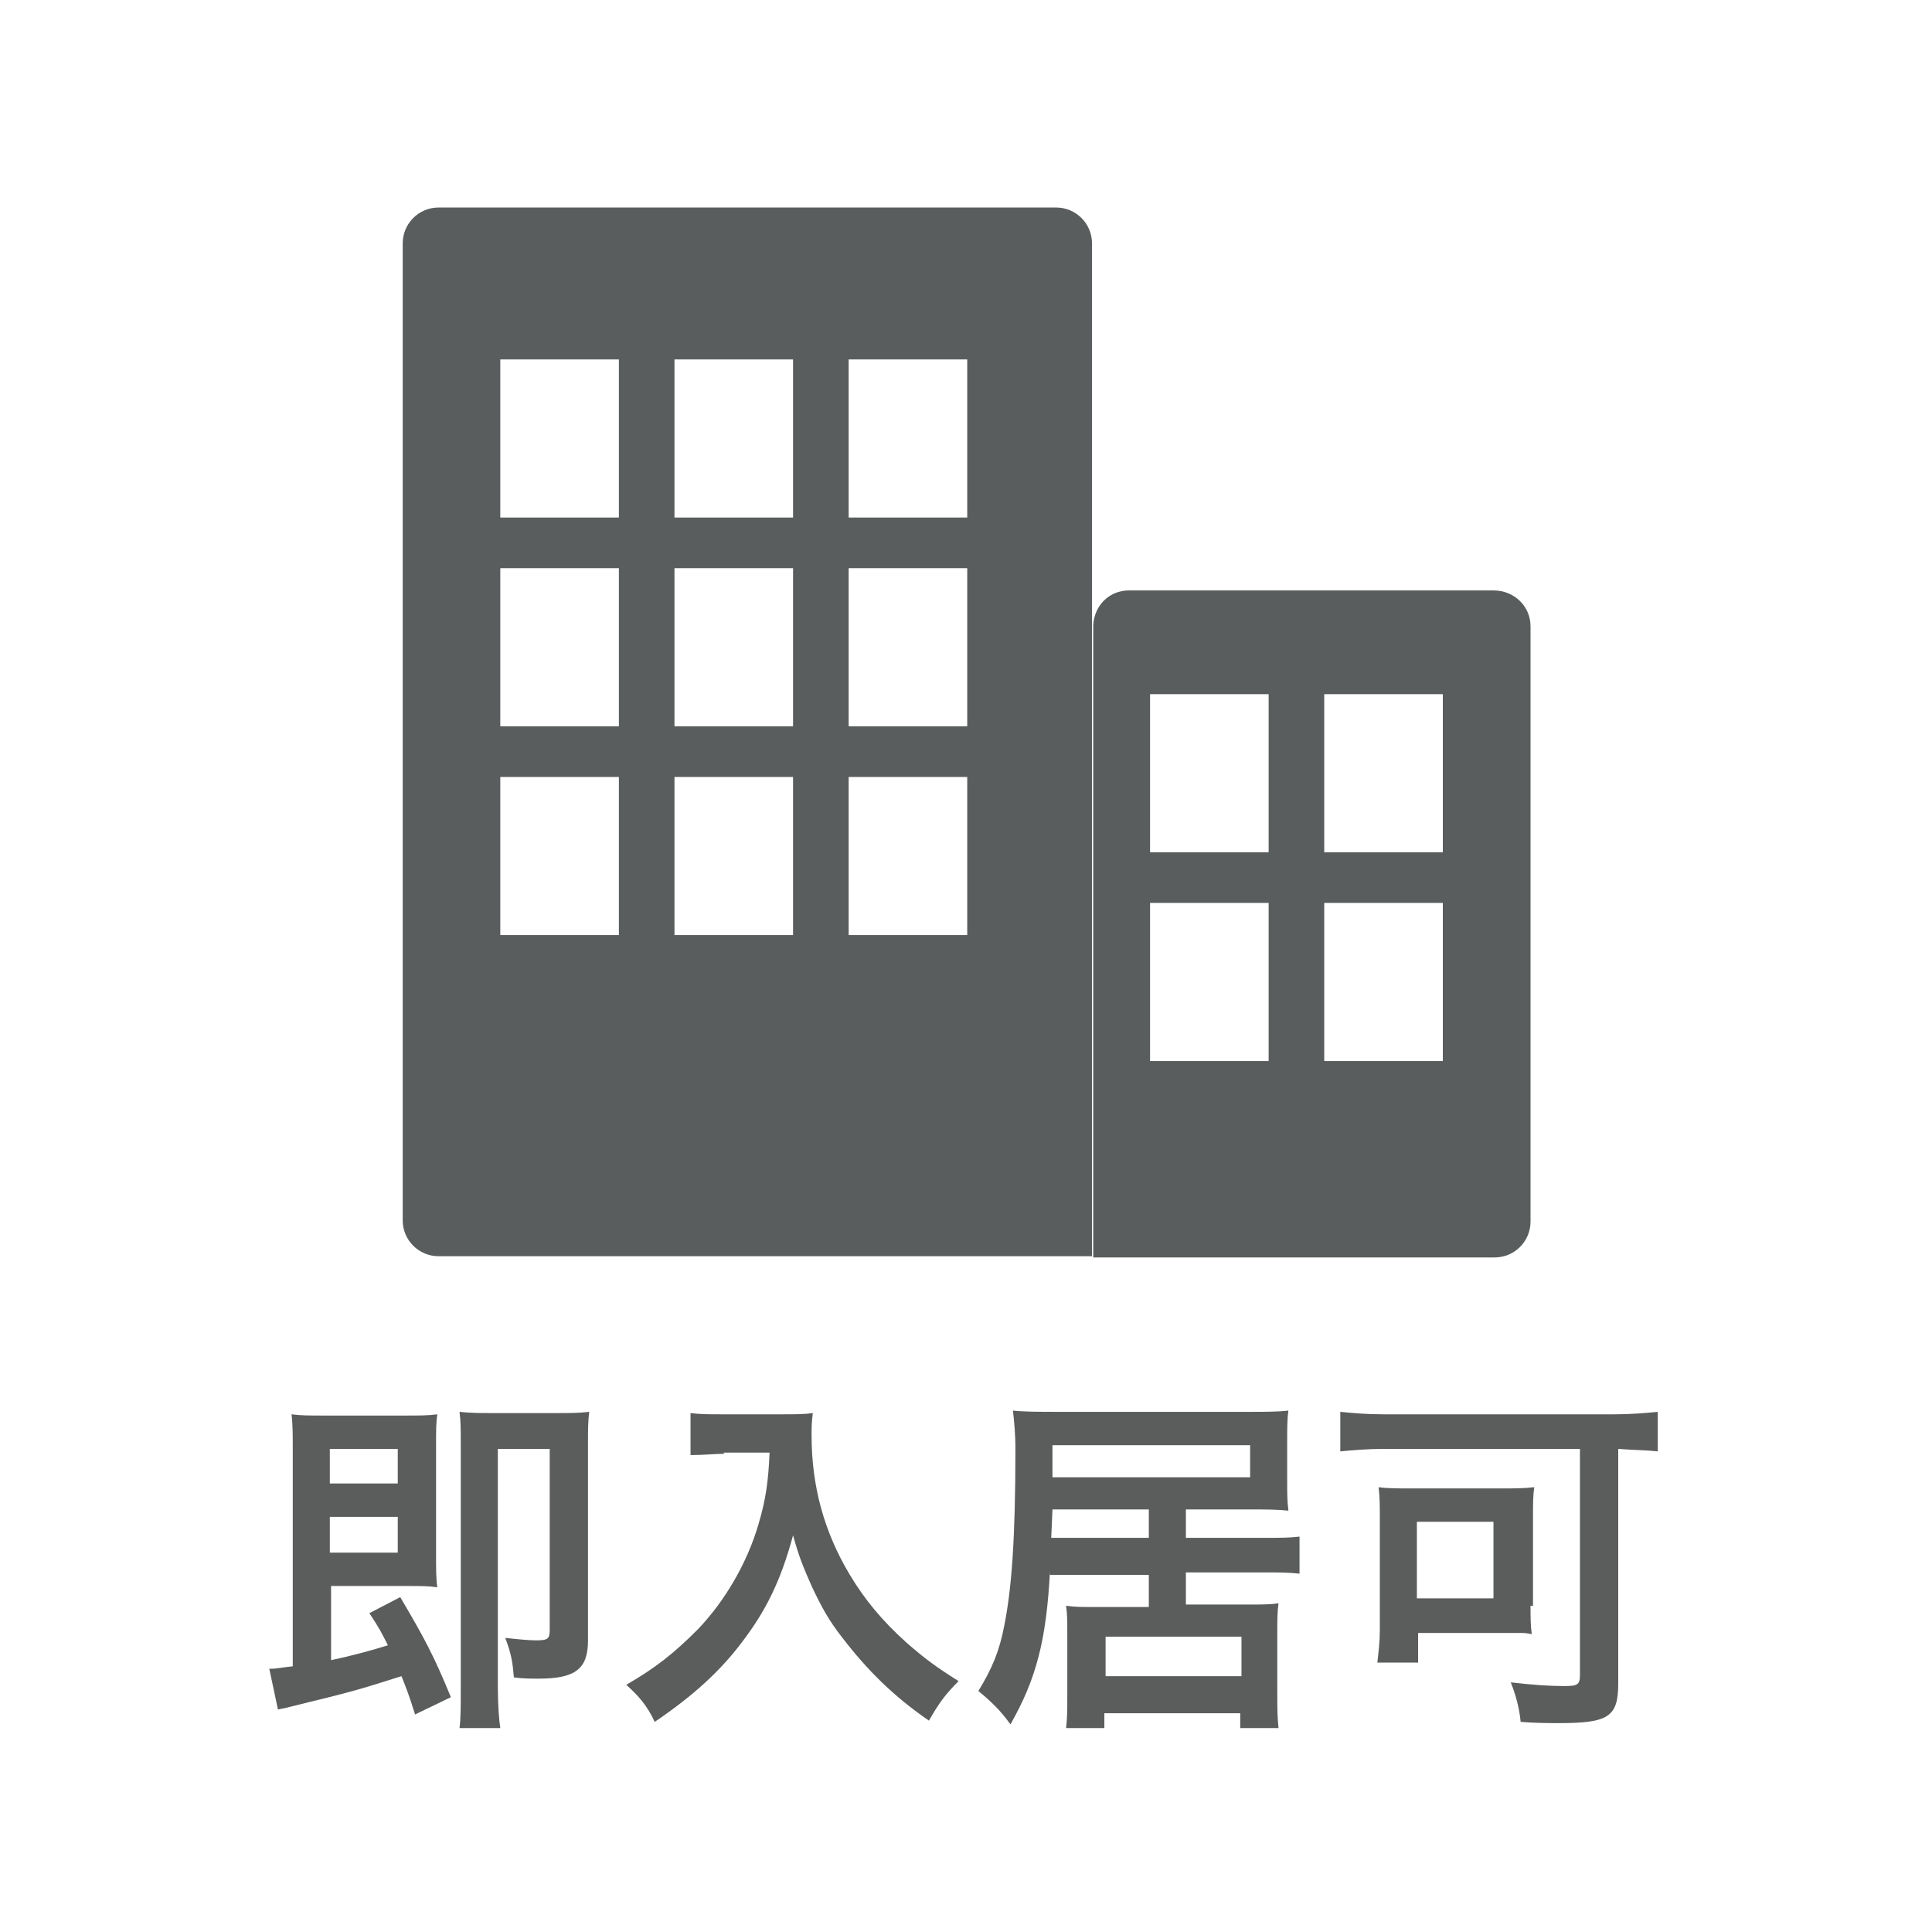
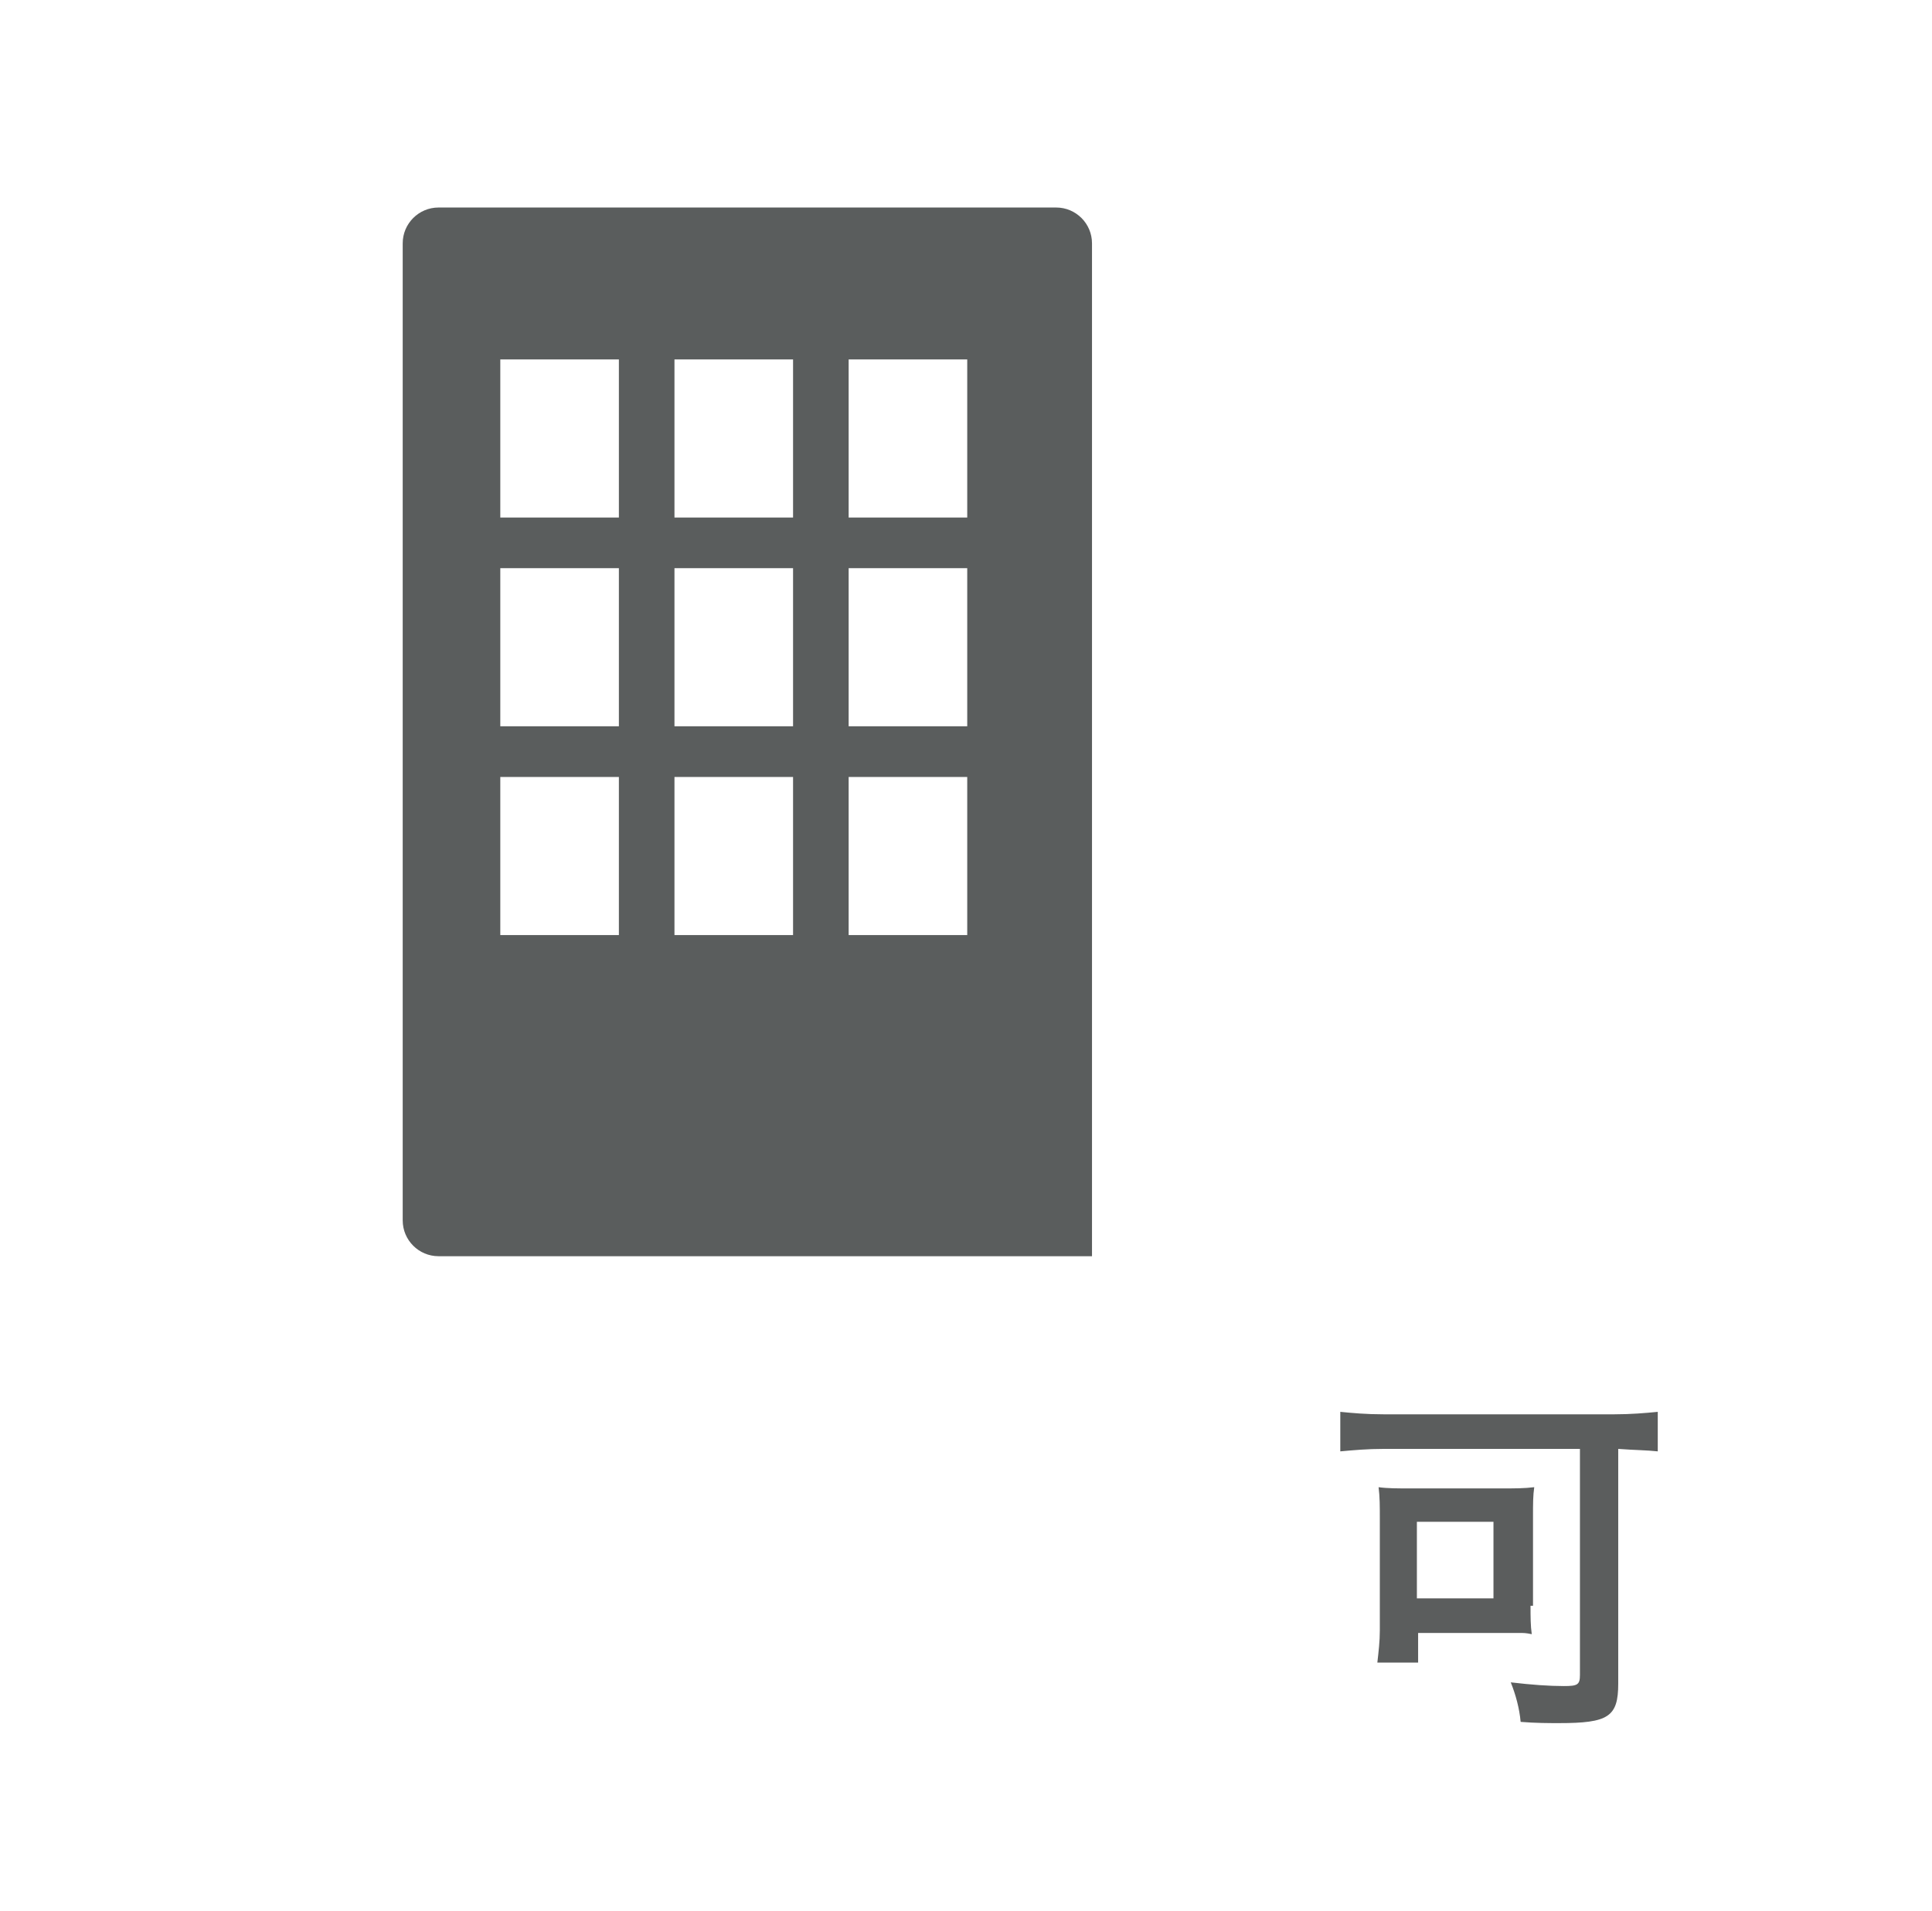
<svg xmlns="http://www.w3.org/2000/svg" enable-background="new 0 0 156.4 154.7" viewBox="0 0 156.4 154.7">
  <g fill="#5b5d5d">
-     <path d="m33.6 138.8c-.5-1.6-.7-2.1-1.1-3.1-3.8 1.2-3.8 1.2-9.1 2.5-.3.1-.5.1-.9.2l-.7-3.3c.7 0 .9-.1 1.9-.2v-17.5c0-1.2 0-2.1-.1-2.9.8.1 1.4.1 2.7.1h6.4c1.3 0 1.9 0 2.7-.1-.1.7-.1 1.2-.1 2.6v8.9c0 1 0 1.8.1 2.5-.8-.1-1.3-.1-2.3-.1h-6.3v6c1.9-.4 3.3-.8 4.6-1.2-.5-1-.7-1.4-1.5-2.6l2.5-1.3c2 3.4 2.7 4.7 4.1 8.1zm-1.4-18.7v-2.8h-5.5v2.8zm-5.5 5.6h5.5v-2.9h-5.5zm20.9 7.1c0 2.3-1 3.1-4 3.1-.6 0-1.3 0-2-.1-.1-1.2-.2-1.9-.7-3.2.9.1 1.9.2 2.5.2.9 0 1.1-.1 1.1-.8v-14.7h-4.2v19.2c0 1.5.1 2.8.2 3.4h-3.3c.1-.8.1-1.7.1-3.4v-19.5c0-1.3 0-1.9-.1-2.7.9.1 1.7.1 2.6.1h5.3c1.1 0 1.7 0 2.6-.1-.1.8-.1 1.4-.1 2.6z" />
-     <path d="m58.6 117.7c-.8 0-1.6.1-2.7.1v-3.4c.8.1 1.4.1 2.7.1h4.6c1.2 0 1.9 0 2.6-.1-.1.8-.1 1.1-.1 1.8 0 4.1 1 7.8 3.1 11.3 1.2 2 2.6 3.7 4.6 5.5 1.5 1.3 2.3 1.9 4.2 3.1-1.1 1.1-1.6 1.8-2.4 3.2-2.9-2-5-4.1-7-6.7-1.1-1.4-1.7-2.5-2.5-4.2-.7-1.6-1-2.3-1.5-4.1-1 3.7-2.2 6.1-4.1 8.6-1.8 2.4-4 4.4-7.1 6.5-.6-1.3-1.3-2.1-2.3-3 2.4-1.4 3.8-2.5 5.8-4.5 2.2-2.3 4-5.4 4.9-8.5.6-2 .8-3.5.9-5.8h-3.7z" />
-     <path d="m85 127.2c-.3 5.6-1.1 8.7-3.2 12.4-.8-1.1-1.5-1.8-2.6-2.7 1.1-1.8 1.7-3.2 2.1-5.3.6-3 .9-7.1.9-14.2 0-1.4-.1-2.3-.2-3.2 1 .1 2.1.1 3.8.1h15.2c1.4 0 2.4 0 3.3-.1-.1.7-.1 1.5-.1 2.5v3.1c0 1.1 0 1.7.1 2.5-.9-.1-1.8-.1-3.1-.1h-5.2v2.3h6.4c1.3 0 1.9 0 2.8-.1v3c-.9-.1-1.8-.1-2.9-.1h-6.3v2.6h5.1c1.1 0 1.7 0 2.4-.1-.1.7-.1 1.4-.1 2.4v4.9c0 1.1 0 1.9.1 2.8h-3.1v-1.2h-11v1.2h-3.1c.1-.8.1-1.5.1-2.6v-5c0-1.1 0-1.6-.1-2.3.8.1 1.1.1 2.3.1h4.4v-2.6h-8zm8-5h-7.8l-.1 2.3h7.9zm8.2-2.7v-2.5h-16v2.6h16zm-11.7 16.2h11v-3.2h-11z" />
    <path d="m112 117.3c-1.3 0-2.4.1-3.5.2v-3.2c1 .1 2.1.2 3.5.2h18.7c1.3 0 2.5-.1 3.5-.2v3.2c-.9-.1-1.9-.1-3.2-.2v19c0 2.7-.8 3.2-4.8 3.2-.8 0-1.9 0-3.1-.1-.1-1.1-.4-2.2-.8-3.2 1.7.2 3.1.3 4.3.3 1.1 0 1.3-.1 1.3-.9v-18.3zm11.9 12.7c0 .9 0 1.6.1 2.3-.5-.1-.6-.1-1.1-.1-.3 0-.5 0-.7 0-.4 0-.6 0-.7 0h-6.7v2.4h-3.3c.1-.9.2-1.7.2-2.6v-9c0-1.1 0-1.8-.1-2.6.7.1 1.5.1 2.7.1h7.2c1.1 0 1.9 0 2.7-.1-.1.7-.1 1.3-.1 2.4v7.2zm-9.2-.6h6.2v-6.2h-6.2z" />
  </g>
  <path d="m88.4 50.7c0-.1 0-.1 0-.2v-30.8c0-1.6-1.3-2.9-2.9-2.9h-50c-1.6 0-2.9 1.3-2.9 2.9v79.1c0 1.6 1.3 2.9 2.9 2.9h52.9v-2.9-.1zm-38.3 25h-9.6v-12.8h9.6zm0-16.9h-9.6v-12.8h9.6zm0-16.9h-9.6v-12.8h9.6zm14.1 33.8h-9.6v-12.8h9.6zm0-16.9h-9.6v-12.8h9.6zm0-16.9h-9.6v-12.8h9.6zm14.1 33.8h-9.6v-12.8h9.6zm0-16.9h-9.6v-12.8h9.6zm0-16.9h-9.6v-12.8h9.6z" fill="#5a5d5d" />
-   <path d="m120.9 47.8h-29.5c-1.6 0-2.8 1.2-2.9 2.8v48.2.1 2.9h32.5c1.6 0 2.9-1.3 2.9-2.9v-48.2c0-1.6-1.3-2.9-3-2.9zm-18.2 38.1h-9.6v-12.8h9.6zm0-16.9h-9.6v-12.8h9.6zm14.1 16.9h-9.6v-12.8h9.6zm0-16.9h-9.6v-12.8h9.6z" fill="#5a5d5d" />
</svg>